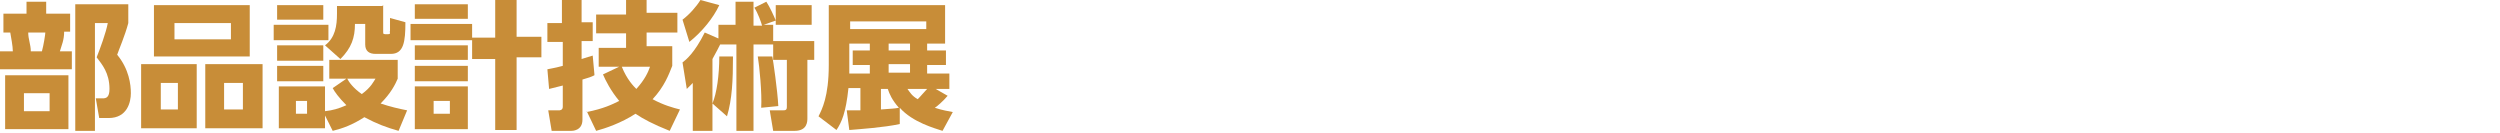
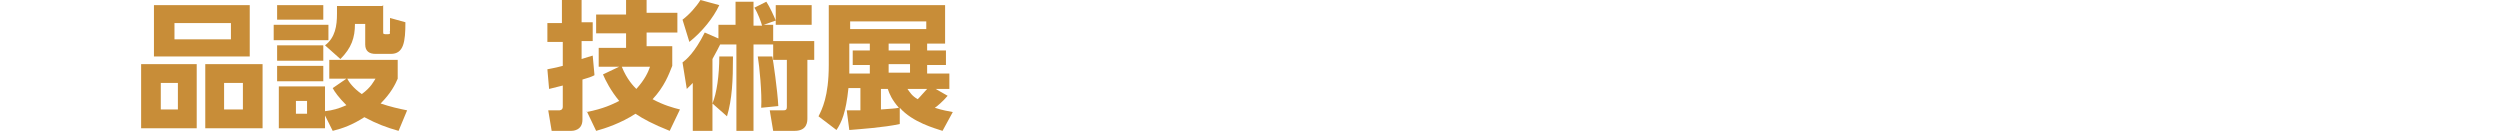
<svg xmlns="http://www.w3.org/2000/svg" version="1.1" viewBox="0 0 292.3 15.6">
  <defs>
    <style>
      .cls-1 {
        fill: #c88d38;
      }
    </style>
  </defs>
  <g>
    <g id="_レイヤー_1" data-name="レイヤー_1">
      <g>
-         <path class="cls-1" d="M3.1,1.6V.2h2.3v1.4h2.8v2.1h-.7c0,1-.3,1.6-.5,2.3h1.4v2.1H0v-2.1h1.5c0-.6-.2-1.6-.3-2.2H.4V1.6h2.7ZM8,15.1H.6v-6.3h7.4v6.3ZM5.8,10.9h-3v2.1h3v-2.1ZM4.9,6c.2-.7.4-2,.4-2.2h-2c0,.8.3,1.4.3,2.2h1.3ZM8.8,15.3V.5h6.2v2.2c-.4,1.5-1.1,3.1-1.3,3.7,1.4,1.7,1.6,3.5,1.6,4.5s-.4,2.9-2.6,2.9h-1.1l-.4-2.3h.8c.4,0,.8-.1.8-1.1,0-1.9-.9-2.9-1.5-3.7.4-1,1.1-2.9,1.3-4h-1.5v12.6s-2.3,0-2.3,0Z" />
        <path class="cls-1" d="M23,7.5v7.5h-6.5v-7.5h6.5ZM29.2.6v6h-11.2V.6s11.2,0,11.2,0ZM18.8,9.7v3.1h2v-3.1h-2ZM20.4,2.7v1.9h6.6v-1.9h-6.6ZM30.7,7.5v7.5h-6.7v-7.5h6.7ZM26.2,9.7v3.1h2.2v-3.1h-2.2Z" />
        <path class="cls-1" d="M38.4,2.9v1.8h-6.4v-1.8h6.4ZM37.8.6v1.7h-5.4V.6h5.4ZM37.8,5.3v1.8h-5.4v-1.8h5.4ZM40.5,9.2h-2v-2.2h8v2.2c-.3.7-.8,1.7-2,2.9,1.2.4,2.1.6,3.1.8l-1,2.4c-1.4-.4-2.5-.8-4-1.6-1.4.9-2.5,1.3-3.7,1.6l-.9-1.8v1.5h-5.4v-4.9h5.4v2.9c.9-.1,1.6-.3,2.5-.7-.9-.9-1.4-1.6-1.6-2l1.6-1.1ZM37.8,7.7v1.8h-5.4v-1.8h5.4ZM35.9,11.8h-1.3v1.5h1.3v-1.5ZM44.8.6v3.1c0,.3,0,.3.5.3s.2-.2.3-.4c0-.2,0-.9,0-1.5l1.8.5c0,2.3-.2,3.7-1.7,3.7h-1.8c-.7,0-1.2-.3-1.2-1.1v-2.4h-1.2c0,1.6-.4,2.8-1.7,4.1l-1.8-1.6c1.2-.9,1.4-2.3,1.4-3.7v-.9h5.3ZM40.6,9.2c.2.4.7,1.1,1.7,1.8,1.1-.8,1.4-1.5,1.6-1.8h-3.3Z" />
-         <path class="cls-1" d="M57.9,4.4V0h2.5v4.3h2.9v2.4h-2.9v8.5h-2.5V6.9h-2.7v-2.2h-7.2v-1.9h7.2v1.6h2.7ZM54.7.5v1.7h-6.2V.5h6.2ZM54.7,5.3v1.7h-6.2v-1.7h6.2ZM54.7,7.7v1.8h-6.2v-1.8h6.2ZM54.7,10.1v5h-6.2v-5h6.2ZM52.6,11.8h-1.9v1.5h1.9v-1.5Z" />
        <path class="cls-1" d="M69.5,8.8c-.4.2-.7.3-1.4.5v4.7c0,1.3-1.2,1.3-1.3,1.3h-2.3l-.4-2.4h1.3c0,0,.4,0,.4-.4v-2.5c-.8.2-1.2.3-1.6.4l-.2-2.3c.4-.1.7-.1,1.8-.4v-2.8h-1.8v-2.2h1.7V0h2.3v2.6h1.3v2.2h-1.3v2.1c.7-.2.9-.3,1.3-.4l.2,2.2ZM68.6,13.1c2-.4,3-.9,3.8-1.3-1-1.2-1.6-2.4-1.9-3.1l1.9-.9h-2.4v-2.2h3.2v-1.7h-3.5V1.7h3.5V0h2.4v1.5h3.6v2.3h-3.6v1.6h3v2.3c-.4,1-.9,2.4-2.3,3.9,1.3.7,2.4,1,3.2,1.2l-1.2,2.5c-2-.8-3.1-1.4-4-2-1.7,1.1-3.5,1.7-4.6,2l-1.1-2.3ZM72.7,7.8c.6,1.5,1.4,2.3,1.7,2.6,1-1.1,1.4-2,1.6-2.6,0,0-3.3,0-3.3,0Z" />
        <path class="cls-1" d="M84.2,5.2c-.2.4-.4.8-.9,1.7v8.4h-2.3v-5.6c-.2.2-.4.4-.7.7l-.5-3.1c.4-.3,1.4-1.1,2.6-3.5l1.6.7v-1.6h2V.2h2.1v2.8h1c-.1-.4-.5-1.5-.9-2.1l1.4-.7c.4.6.9,1.7,1.1,2.2V.6h4.2v2.3h-4.2v-.5l-1.4.5h1.1v2.3h-2.3v10.1h-2V5.2h-1.9ZM79.8,2.3C80.6,1.7,81.4.8,81.9,0l2.2.6c-.7,1.5-2,3.1-3.5,4.3l-.8-2.6ZM83.3,12.1c.5-1.2.8-3.3.8-5.5h1.6c0,2.8-.1,5-.7,7l-1.7-1.5ZM89,12.6c.1-1.7-.2-4.8-.4-6h1.7c.1.5.6,3.9.7,5.8l-2,.2ZM95.2,4.8v2.2h-.8v6.8c0,.4,0,1.5-1.5,1.5h-2.5l-.4-2.4h1.5c.3,0,.5,0,.5-.4v-5.5h-1.6v-2.2h4.8Z" />
        <path class="cls-1" d="M110.8,11.2c-.5.6-1.3,1.3-1.5,1.4.9.3,1.6.4,2.1.5l-1.2,2.2c-.9-.3-3.5-1-5-2.7v1.9c-1.8.4-4.7.6-5.9.7l-.3-2.3h1.6v-2.6h-1.4c-.3,2.9-.8,4-1.4,4.9l-2.1-1.6c.4-.8,1.2-2.3,1.2-6V.6h13.6v4.5h-2.1v.8h2.2v1.7h-2.2v1h2.6v1.8h-1.6l1.4.8ZM108.3,2.5h-8.9v.9h8.9v-.9ZM101.7,5.1h-2.4v3.5h2.4v-1h-2v-1.7h2v-.8ZM103,12.8c1.3-.1,1.6-.1,2.1-.2-.8-.9-1.1-1.6-1.3-2.2h-.8v2.4ZM106.4,5.1h-2.5v.8h2.5v-.8ZM106.4,7.5h-2.5v1h2.5v-1ZM106.1,10.4c.3.4.5.8,1.2,1.2.4-.4.8-.9,1.1-1.2h-2.3Z" />
      </g>
    </g>
  </g>
</svg>